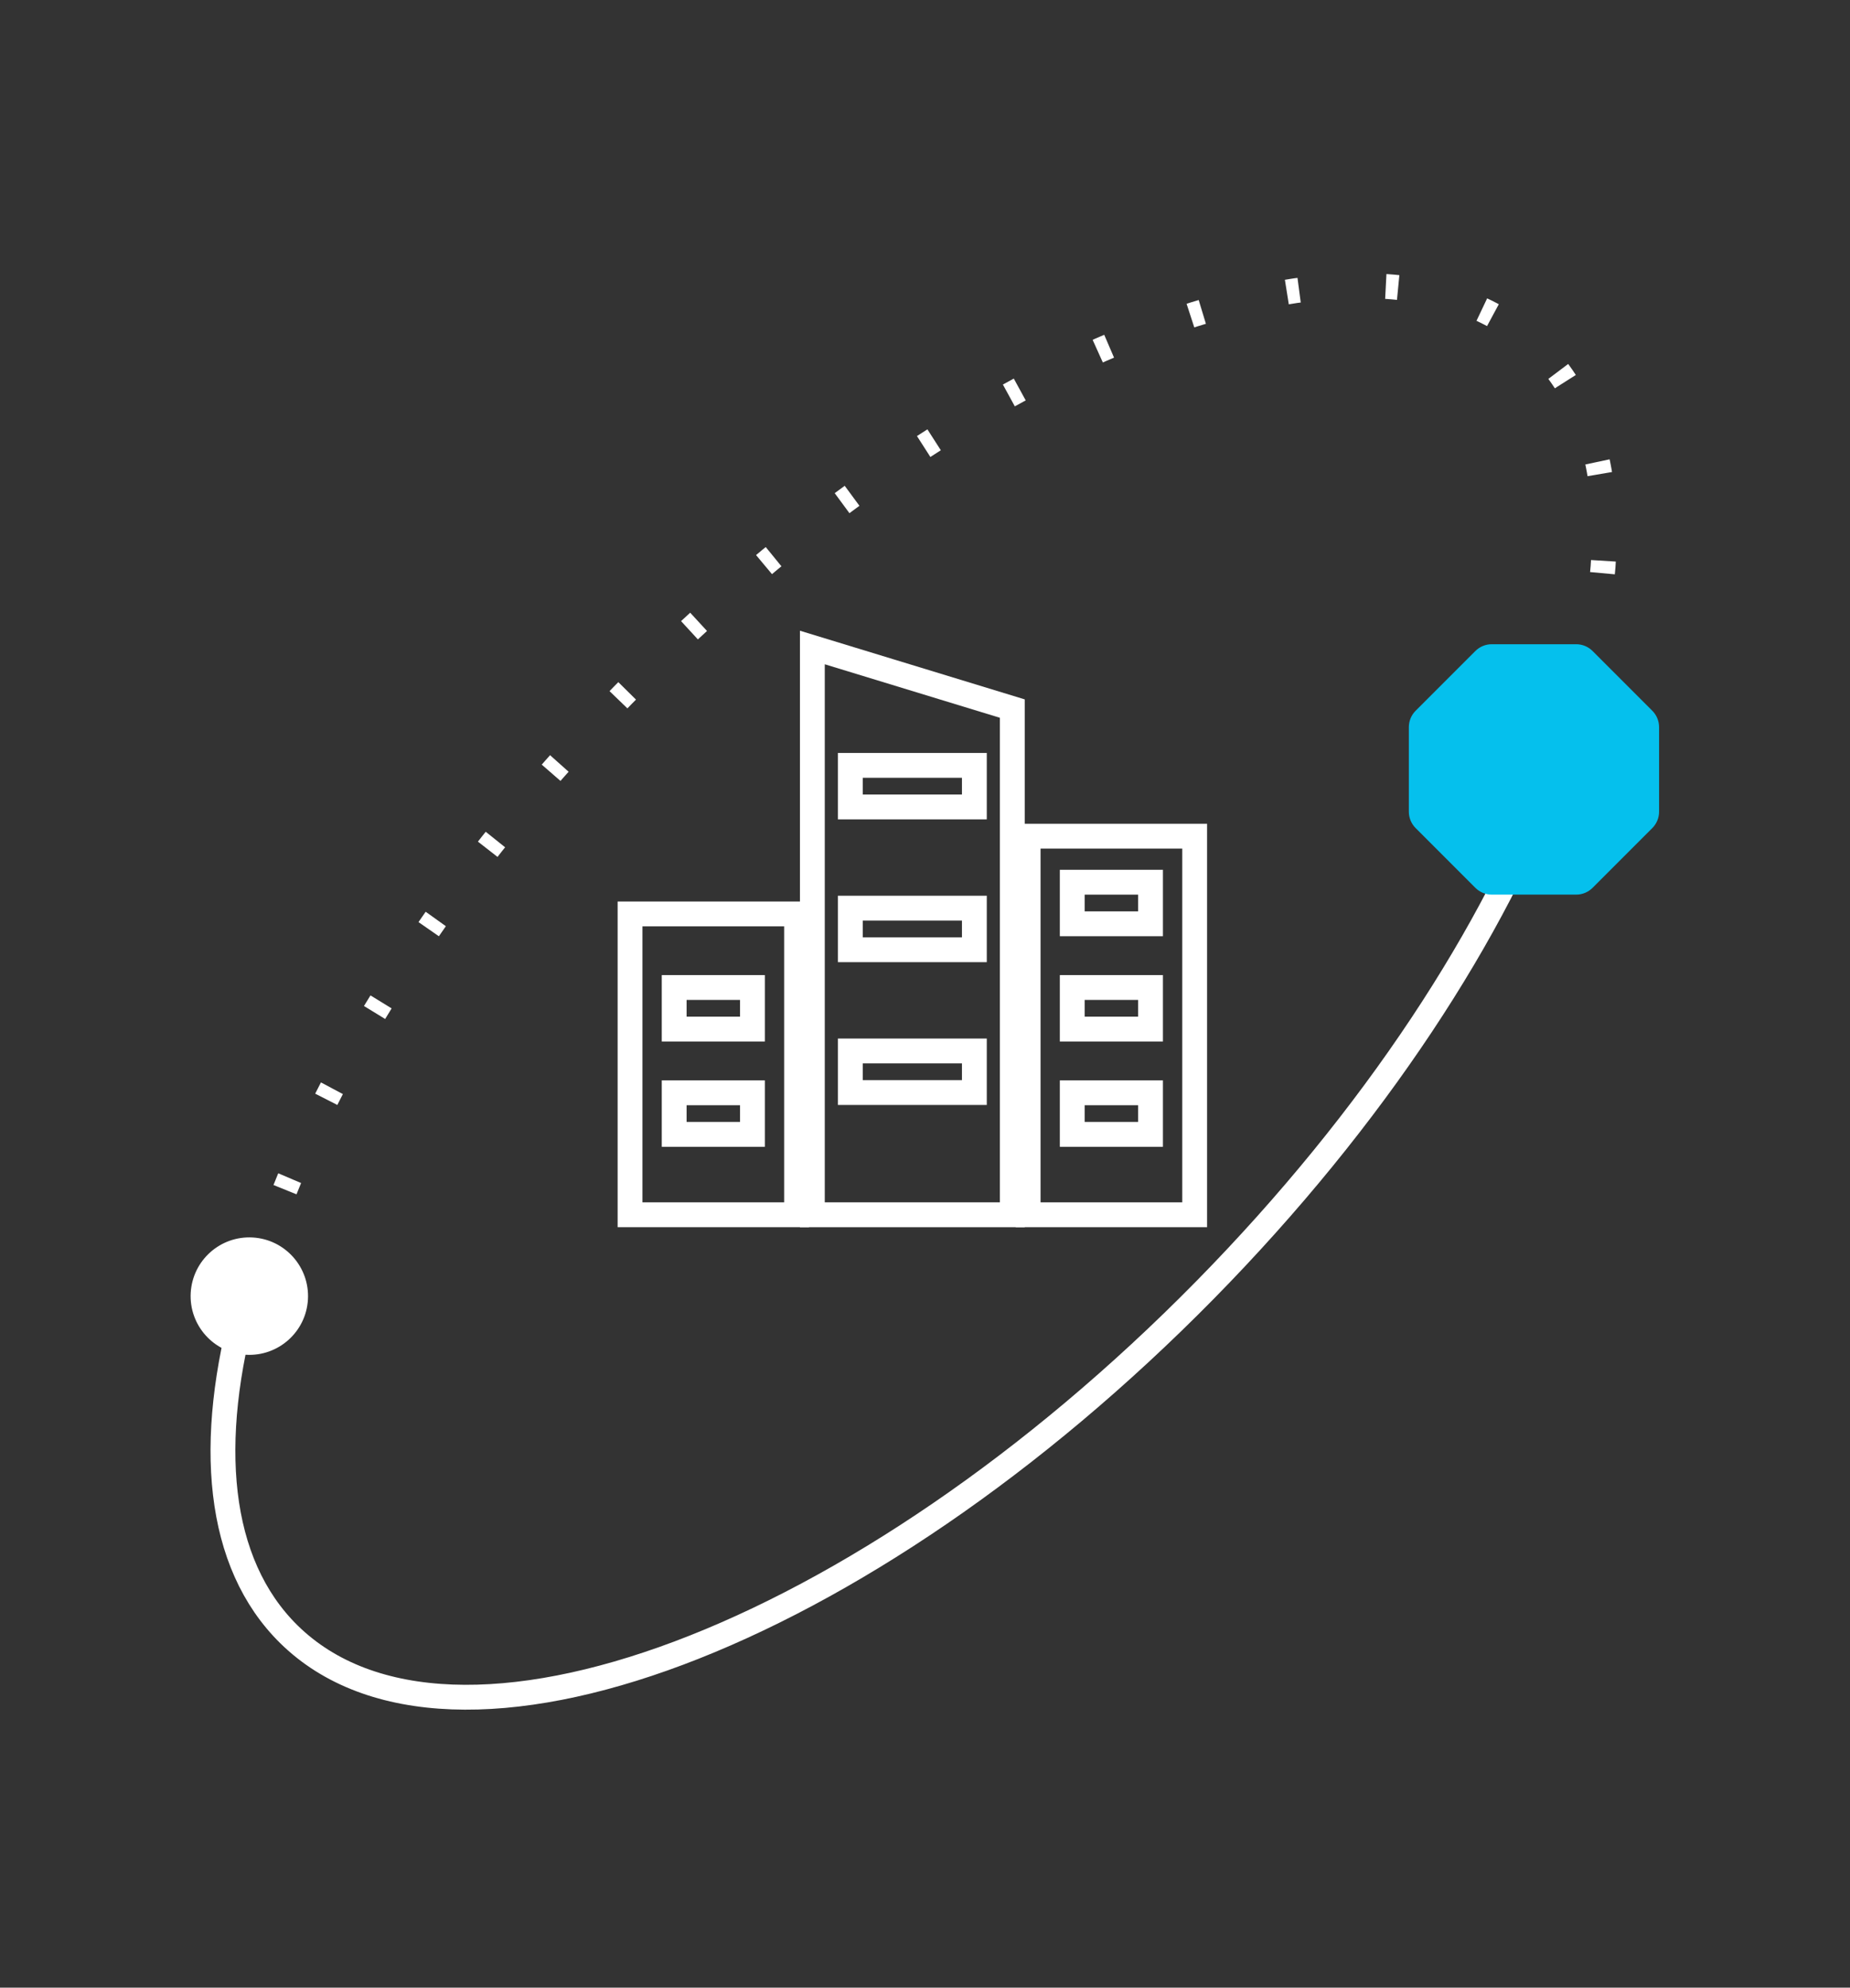
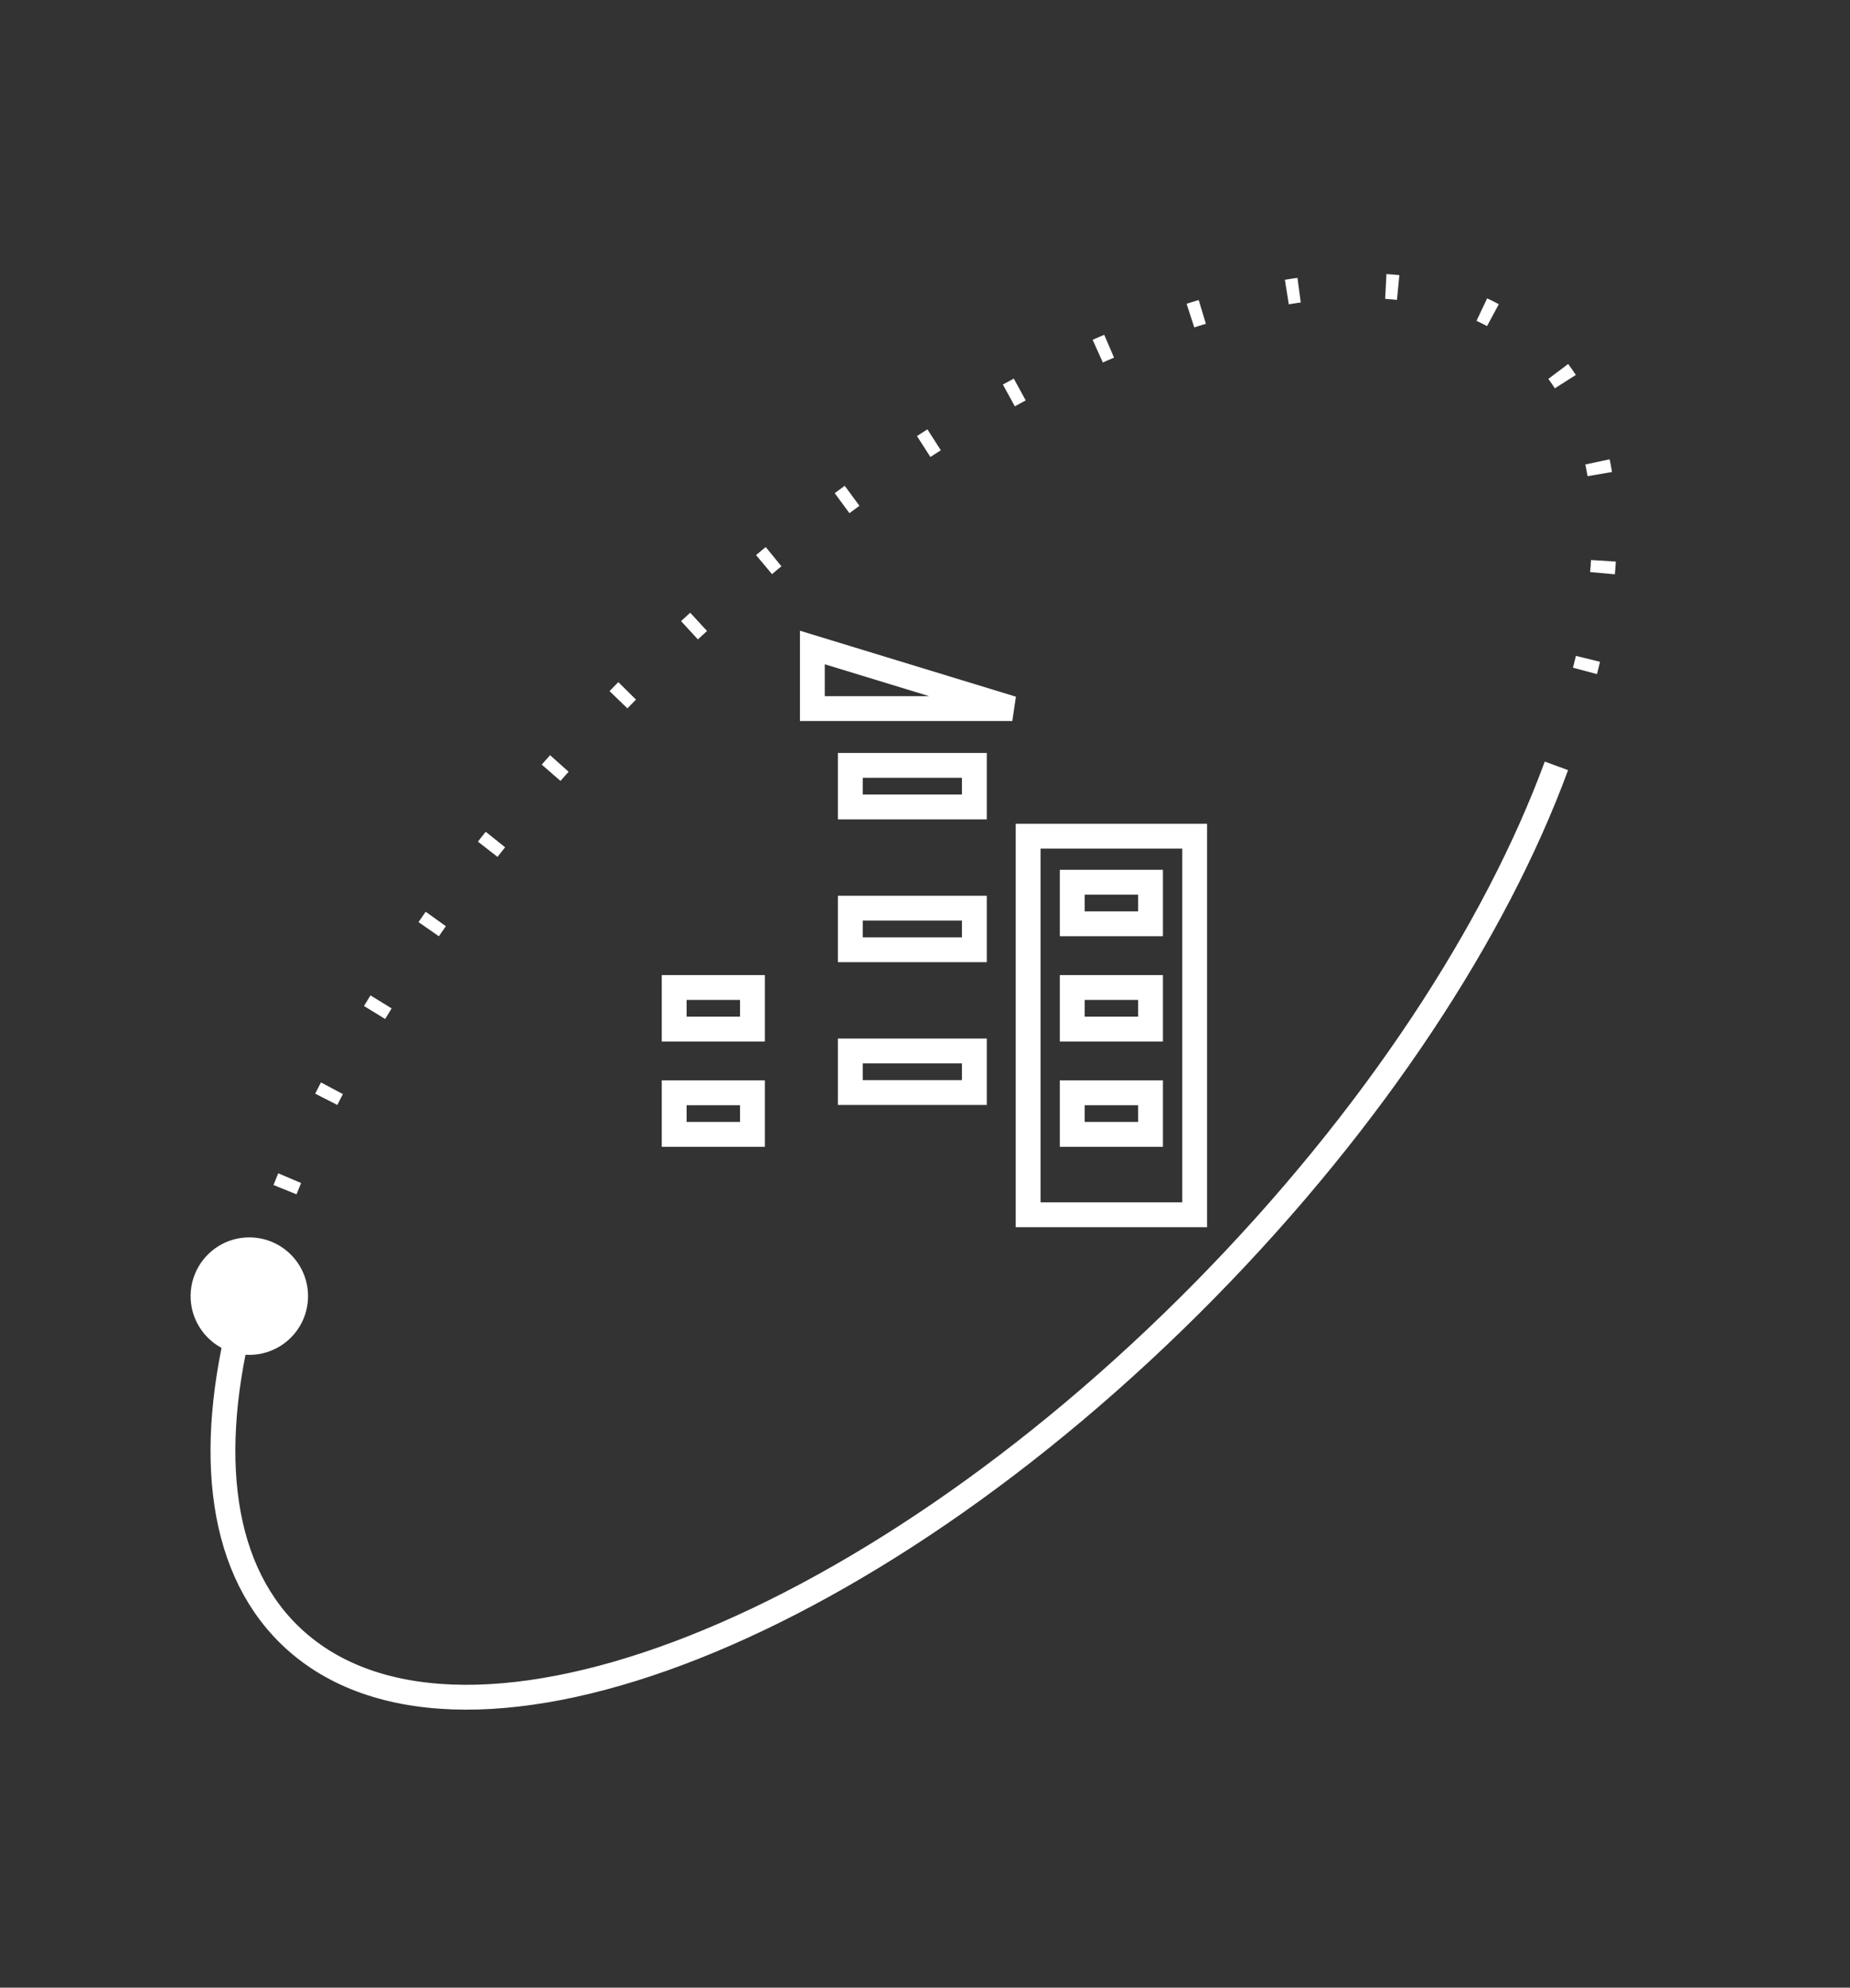
<svg xmlns="http://www.w3.org/2000/svg" width="149" height="160" viewBox="0 0 149 160" fill="none">
  <rect x="0" y="0" width="149" height="160" fill="#333333" stroke="none" />
-   <rect x="50.744" y="73.568" width="13.412" height="24.215" stroke="white" stroke-width="2" />
  <rect x="82.807" y="67.31" width="13.412" height="30.474" stroke="white" stroke-width="2" />
-   <path d="M81.532 57.038L81.532 97.784H65.428L65.428 52.121L81.532 57.038Z" stroke="white" stroke-width="2" />
+   <path d="M81.532 57.038H65.428L65.428 52.121L81.532 57.038Z" stroke="white" stroke-width="2" />
  <rect x="68.486" y="61.609" width="9.99" height="3.347" stroke="white" stroke-width="2" />
  <rect x="68.486" y="73.103" width="9.99" height="3.347" stroke="white" stroke-width="2" />
  <rect x="68.486" y="84.598" width="9.99" height="3.347" stroke="white" stroke-width="2" />
  <rect x="54.299" y="79.49" width="6.303" height="3.347" stroke="white" stroke-width="2" />
  <rect x="86.359" y="79.49" width="6.303" height="3.347" stroke="white" stroke-width="2" />
  <rect x="86.359" y="71.015" width="6.303" height="3.347" stroke="white" stroke-width="2" />
  <rect x="54.299" y="87.966" width="6.303" height="3.347" stroke="white" stroke-width="2" />
  <rect x="86.359" y="87.966" width="6.303" height="3.347" stroke="white" stroke-width="2" />
  <path d="M20.36 103.327C24.373 88.905 34.817 71.667 50.147 55.981C77.756 27.733 110.759 15.213 123.862 28.019C130.526 34.532 130.759 46.341 125.747 60.09" stroke="white" stroke-width="2" stroke-dasharray="1 7" />
  <path d="M19.829 104.549C16.578 116.09 17.456 125.837 23.265 131.551C36.327 144.399 69.37 131.985 97.069 103.825C110.681 89.986 120.47 74.919 125.355 61.649" stroke="white" stroke-width="2" />
  <circle cx="20.081" cy="104.333" r="4.728" transform="rotate(-176.706 20.081 104.333)" fill="white" />
-   <path d="M128.267 52.404C127.917 52.054 127.443 51.858 126.948 51.858H120.145C119.65 51.858 119.176 52.054 118.826 52.404L114.015 57.214C113.665 57.564 113.469 58.039 113.469 58.534V65.337C113.469 65.832 113.665 66.306 114.015 66.656L118.826 71.466C119.176 71.816 119.65 72.013 120.145 72.013H126.948C127.443 72.013 127.917 71.816 128.267 71.466L133.078 66.656C133.427 66.306 133.624 65.832 133.624 65.337V58.534C133.624 58.039 133.427 57.564 133.078 57.214L128.267 52.404Z" fill="#05C0ED" />
</svg>